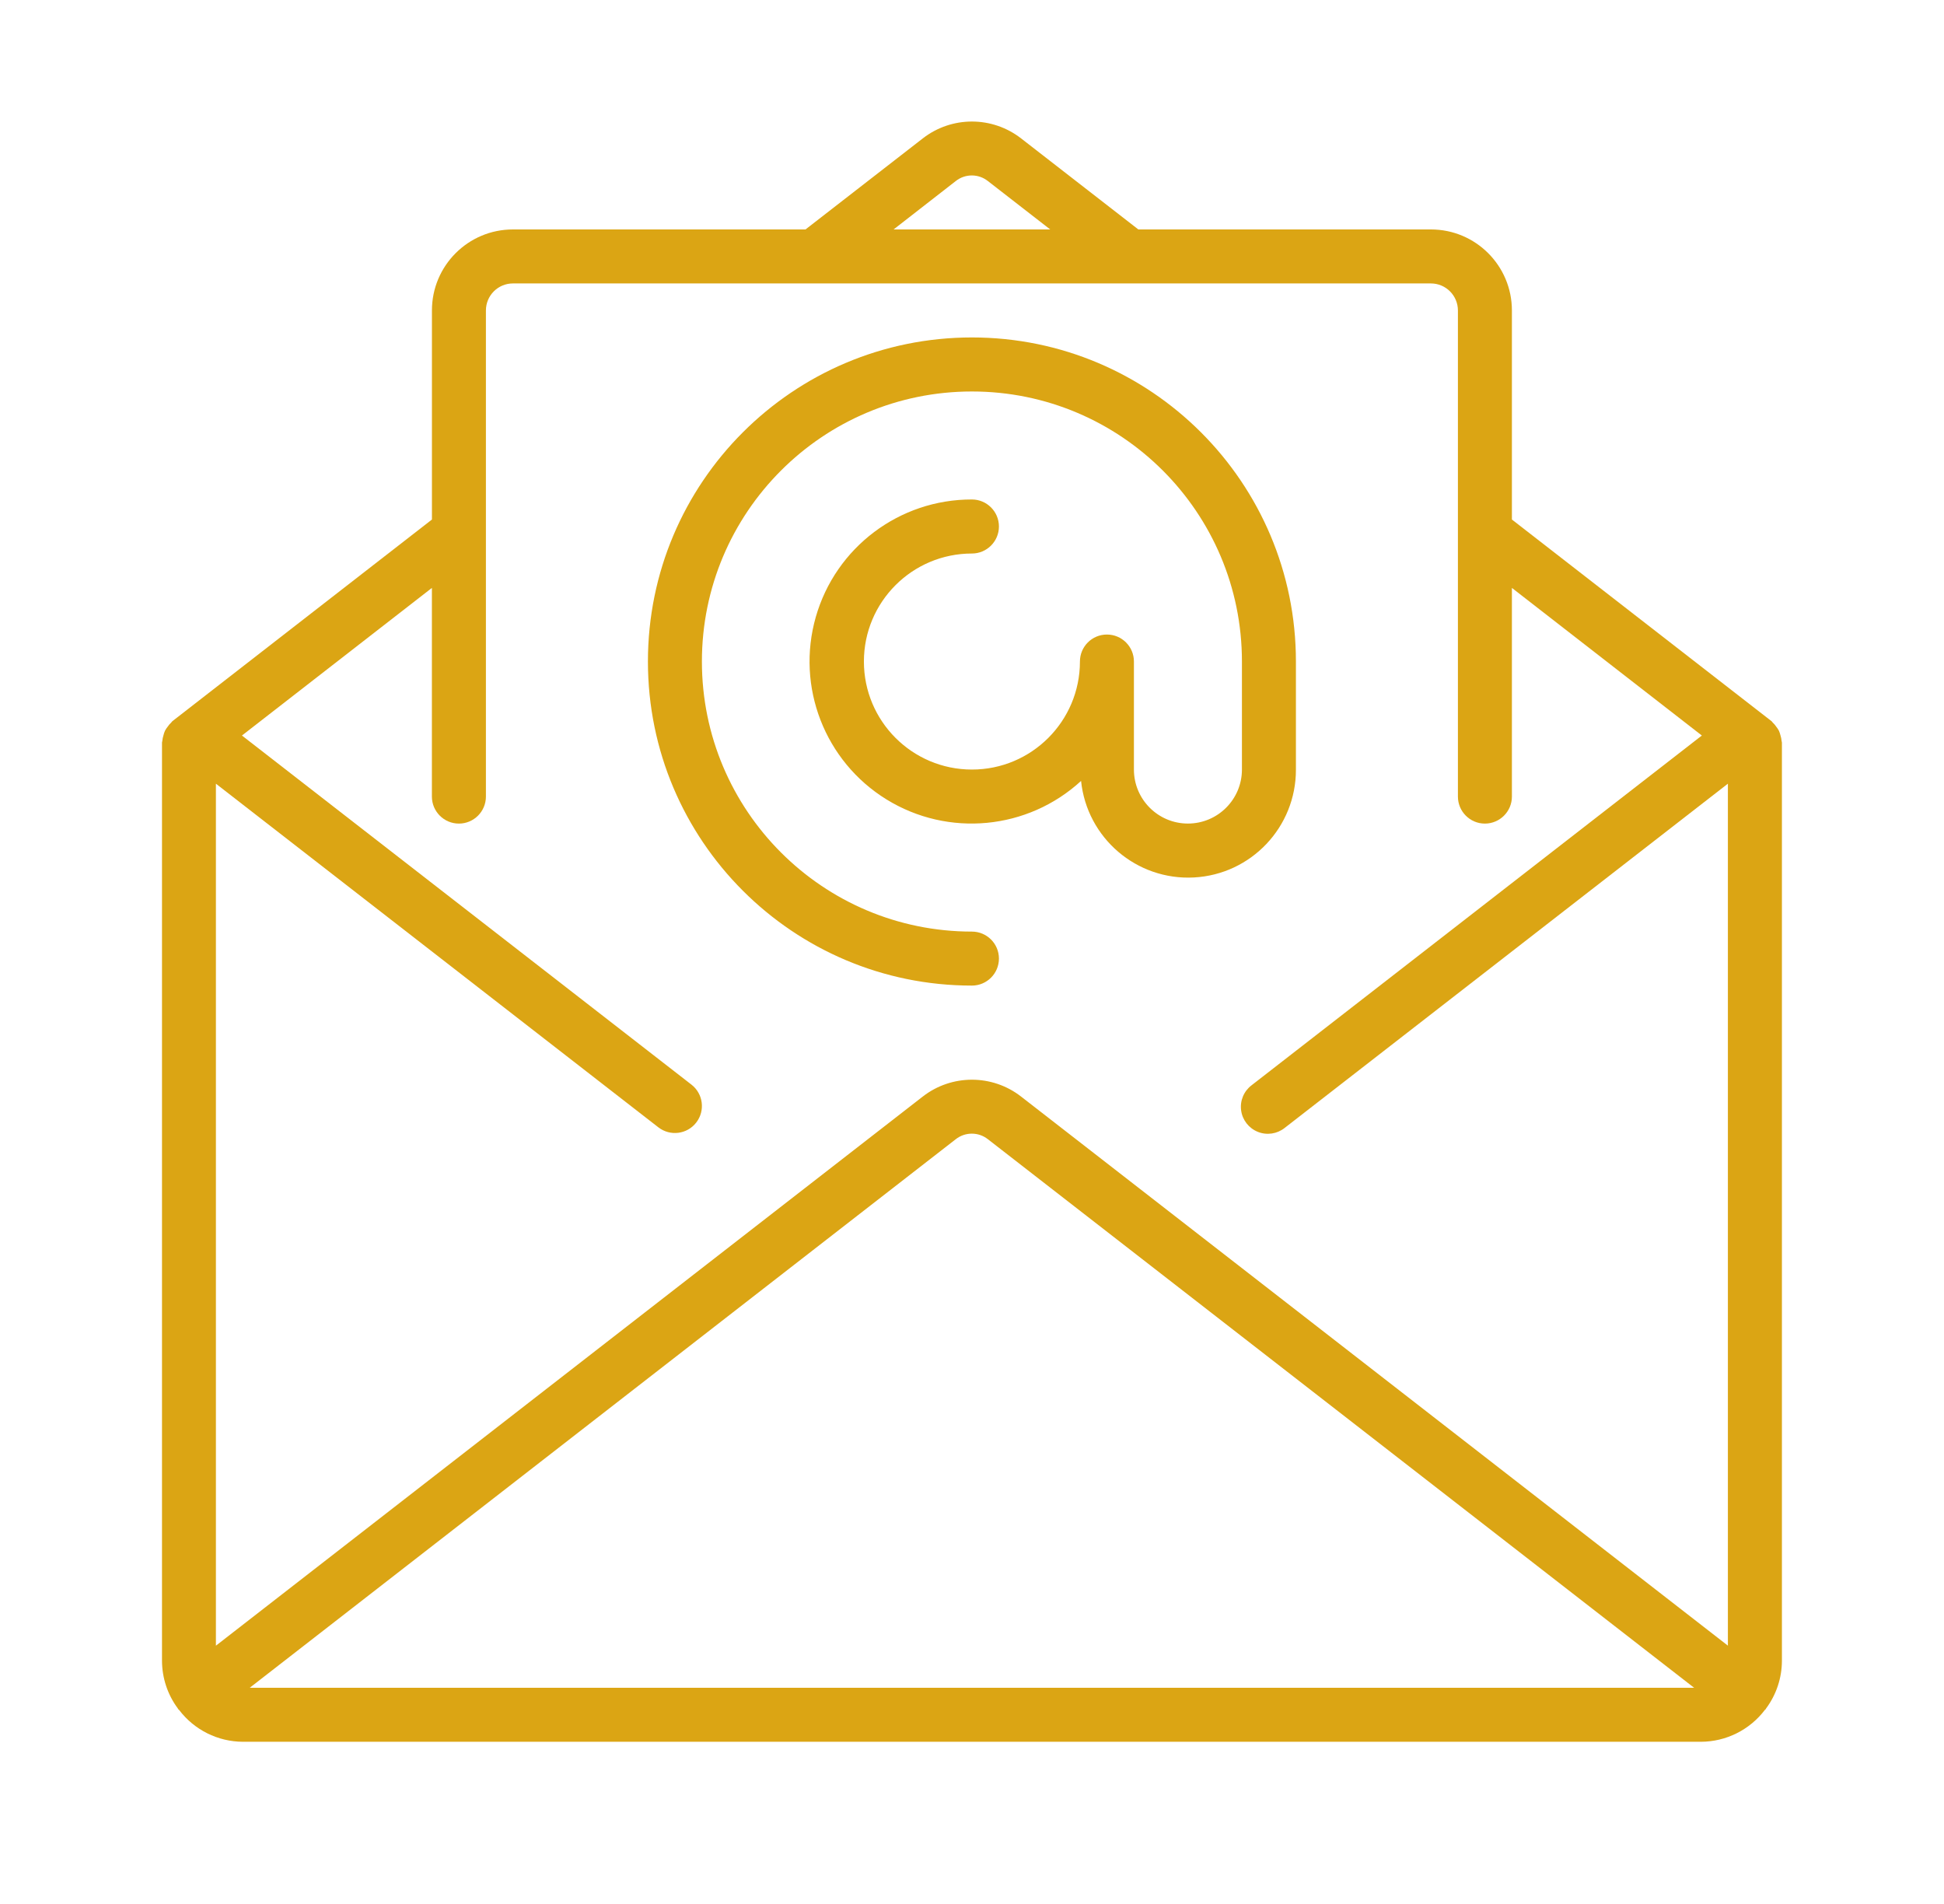
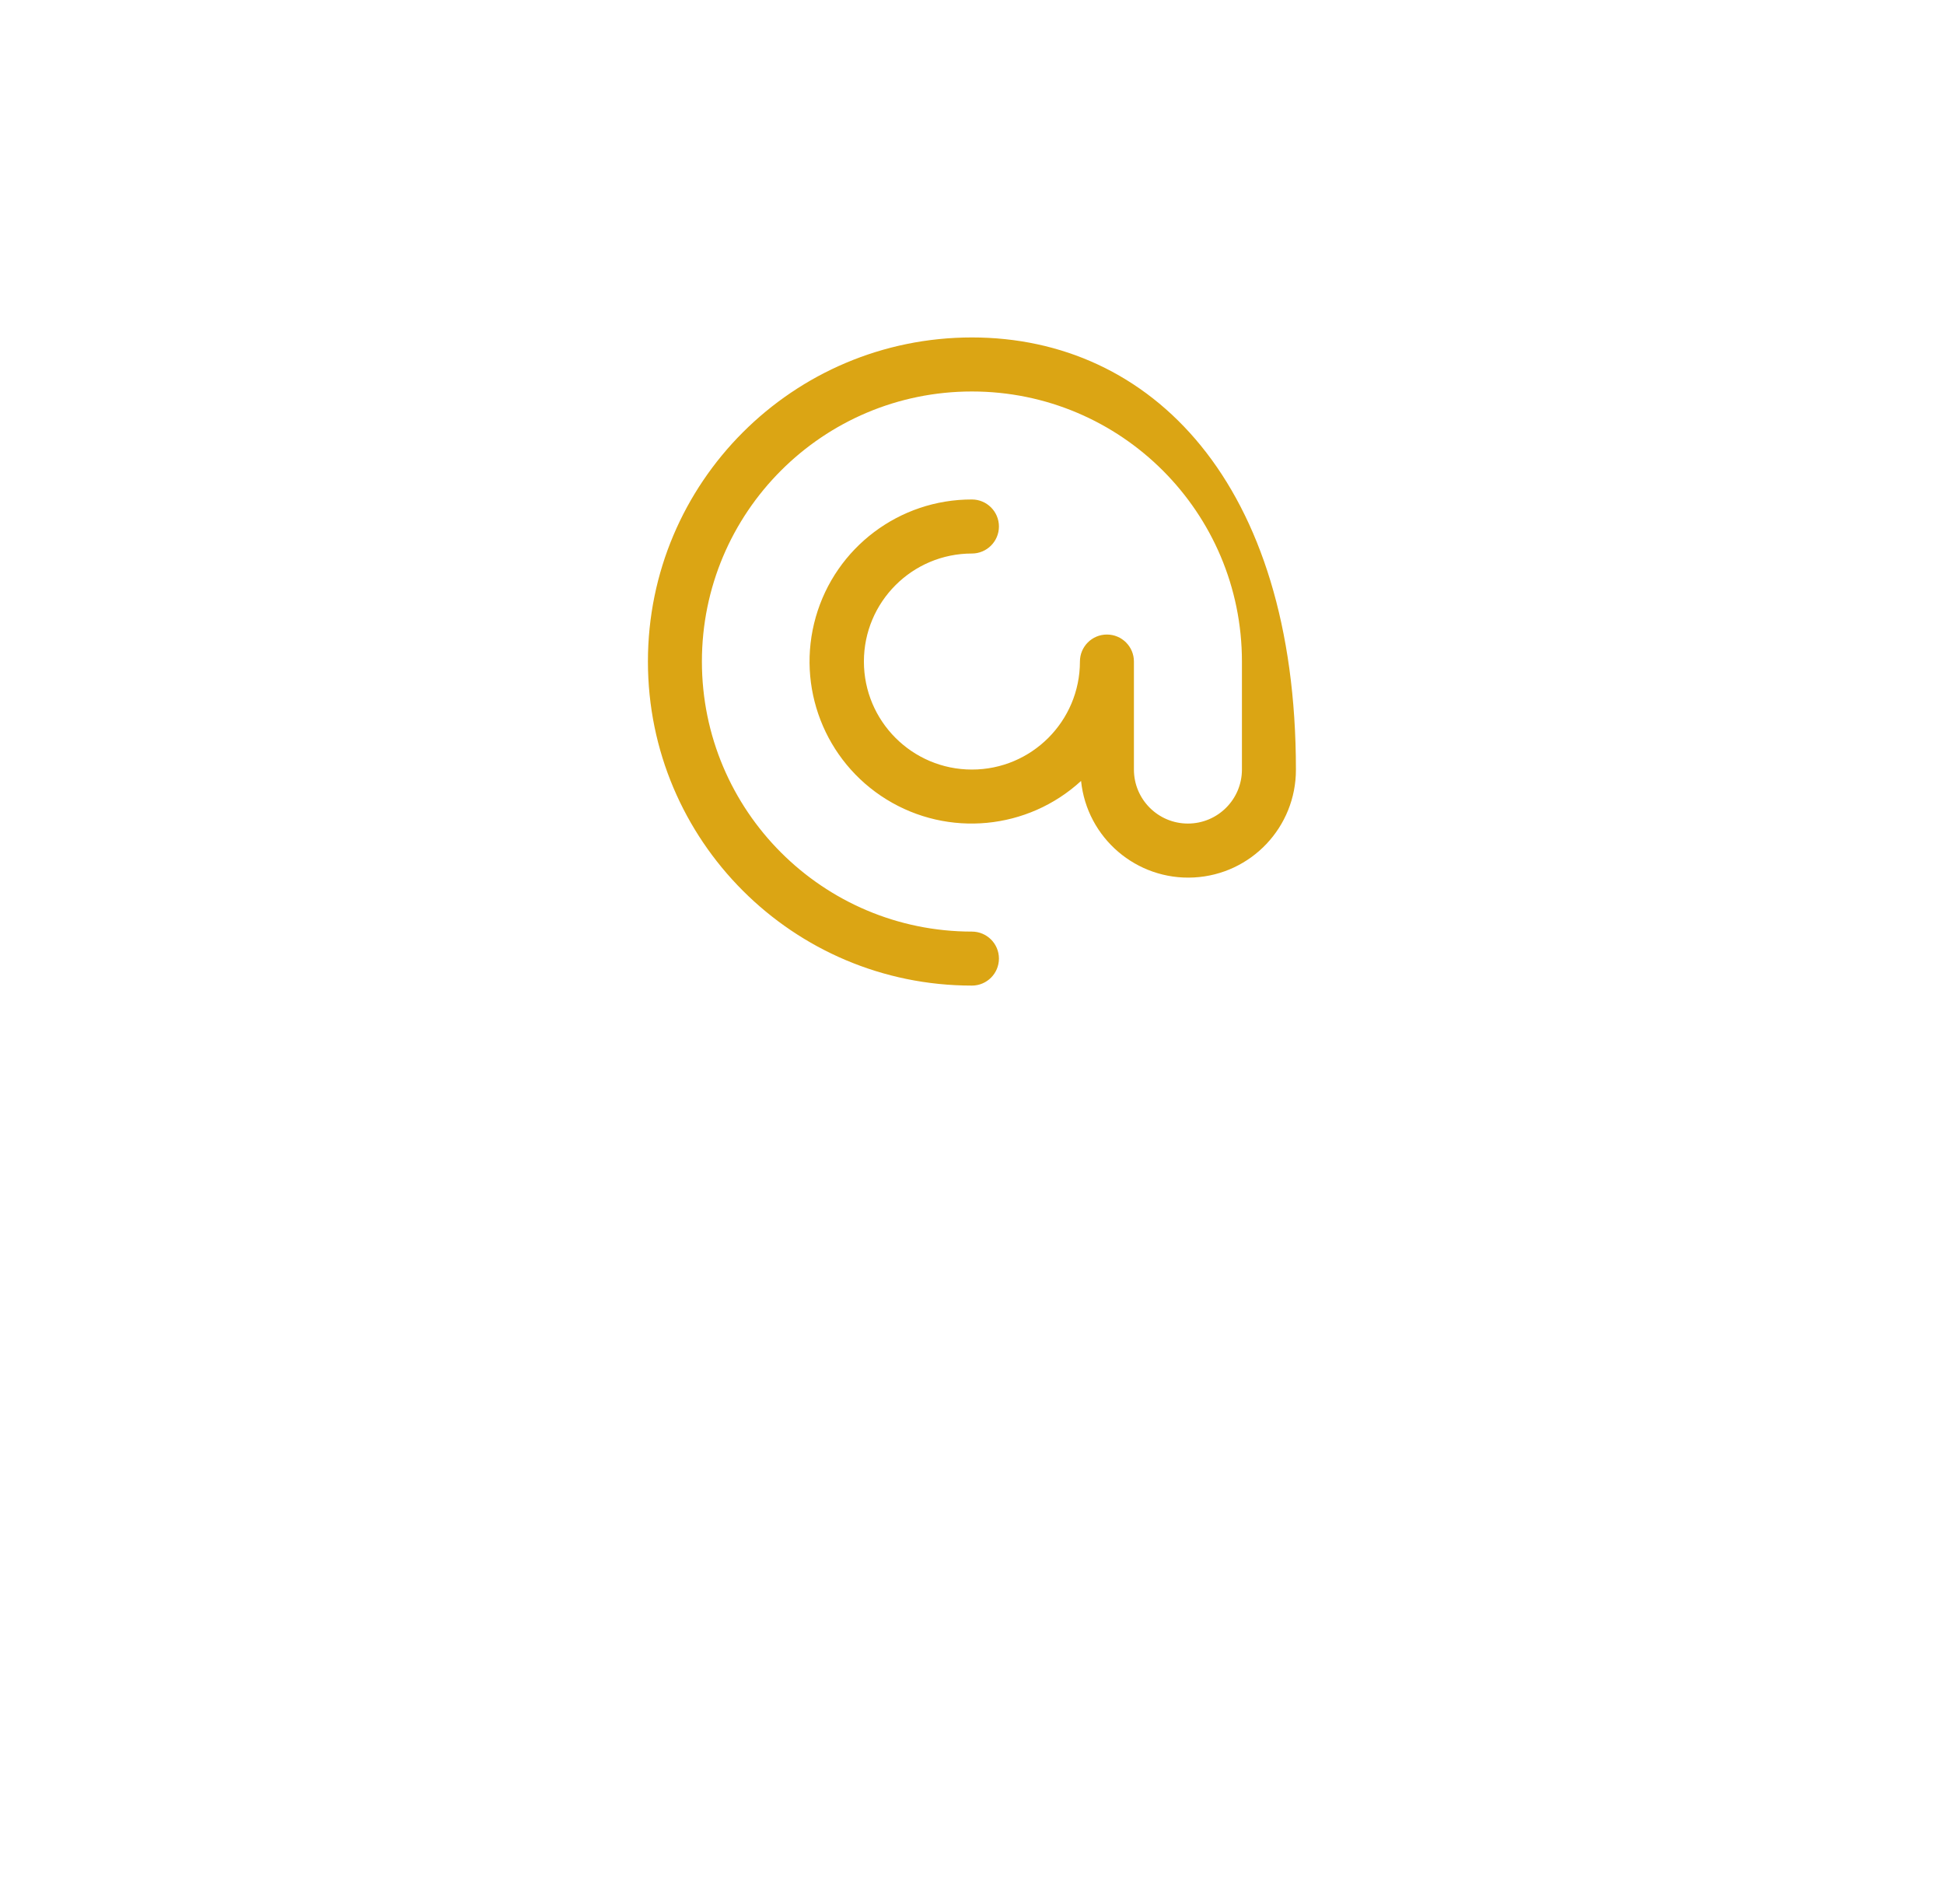
<svg xmlns="http://www.w3.org/2000/svg" width="48" height="47" viewBox="0 0 48 47" fill="none">
  <g id="Icon">
-     <path id="Shape" fill-rule="evenodd" clip-rule="evenodd" d="M43.963 18.155C43.977 18.199 43.986 18.245 43.99 18.291C43.99 18.297 43.992 18.304 43.994 18.31L43.994 18.31C43.996 18.317 43.998 18.323 43.998 18.331V40.997C43.997 41.421 43.86 41.834 43.607 42.174C43.606 42.175 43.605 42.177 43.604 42.178C43.603 42.18 43.603 42.181 43.602 42.183C43.601 42.186 43.6 42.189 43.597 42.193C43.595 42.196 43.592 42.198 43.588 42.201C43.587 42.201 43.586 42.202 43.585 42.203C43.583 42.204 43.581 42.206 43.579 42.208C43.204 42.703 42.619 42.995 41.998 42.997H5.998C5.379 42.995 4.796 42.704 4.422 42.211C4.418 42.207 4.414 42.204 4.41 42.201C4.406 42.198 4.403 42.195 4.401 42.193C4.398 42.19 4.397 42.186 4.395 42.182C4.394 42.18 4.393 42.177 4.391 42.174C4.138 41.834 4.001 41.421 4 40.997V18.329C4 18.322 4.002 18.315 4.004 18.309L4.004 18.309C4.006 18.302 4.008 18.296 4.008 18.289C4.012 18.244 4.021 18.199 4.035 18.155C4.044 18.116 4.057 18.078 4.073 18.041C4.092 18.005 4.114 17.97 4.14 17.939C4.166 17.901 4.195 17.866 4.229 17.835C4.234 17.831 4.237 17.826 4.241 17.82C4.245 17.815 4.249 17.809 4.255 17.804L10.665 12.825V7.664C10.665 6.559 11.56 5.664 12.665 5.664H19.889L22.783 3.418C23.497 2.861 24.499 2.861 25.214 3.418L28.107 5.664H35.331C36.436 5.664 37.331 6.559 37.331 7.664V12.825L43.743 17.804C43.745 17.806 43.747 17.807 43.748 17.809C43.751 17.813 43.754 17.817 43.757 17.82C43.76 17.826 43.764 17.831 43.769 17.835C43.803 17.866 43.832 17.901 43.858 17.939C43.884 17.97 43.906 18.005 43.925 18.041C43.941 18.078 43.953 18.116 43.963 18.155ZM24.393 4.47C24.16 4.285 23.831 4.285 23.598 4.47L22.064 5.664H25.931L24.393 4.47ZM6.166 41.664L23.598 28.123C23.831 27.939 24.16 27.939 24.393 28.123L41.83 41.664H6.166ZM42.664 40.624L42.664 40.625H42.664V40.624ZM25.214 27.071L42.664 40.624V19.346L31.72 27.844C31.532 27.993 31.279 28.03 31.056 27.94C30.834 27.85 30.676 27.648 30.645 27.41C30.613 27.172 30.712 26.936 30.903 26.791L42.021 18.157L37.331 14.513V19.664C37.331 20.032 37.032 20.331 36.664 20.331C36.296 20.331 35.998 20.032 35.998 19.664V7.664C35.998 7.296 35.699 6.997 35.331 6.997H12.664C12.296 6.997 11.998 7.296 11.998 7.664V19.664C11.998 20.032 11.699 20.331 11.331 20.331C10.963 20.331 10.664 20.032 10.664 19.664V14.513L5.974 18.157L17.073 26.775C17.364 27.001 17.417 27.42 17.191 27.711C16.966 28.002 16.547 28.055 16.256 27.829L5.331 19.346V40.625L22.782 27.071C23.497 26.514 24.499 26.514 25.214 27.071Z" fill="#DBA514" />
-     <path id="Path" d="M31.998 18.997V16.33C31.998 11.912 28.416 8.33 23.998 8.33C19.58 8.33 15.998 11.912 15.998 16.33C15.998 20.748 19.58 24.33 23.998 24.33C24.366 24.33 24.665 24.032 24.665 23.663C24.665 23.295 24.366 22.997 23.998 22.997C20.316 22.997 17.331 20.012 17.331 16.33C17.331 12.648 20.316 9.664 23.998 9.664C27.68 9.664 30.665 12.648 30.665 16.33V18.997C30.665 19.733 30.068 20.33 29.331 20.33C28.595 20.33 27.998 19.733 27.998 18.997V16.33C27.998 15.962 27.7 15.664 27.331 15.664C26.963 15.664 26.665 15.962 26.665 16.33C26.665 17.803 25.471 18.997 23.998 18.997C22.525 18.997 21.331 17.803 21.331 16.33C21.331 14.857 22.525 13.664 23.998 13.664C24.366 13.664 24.665 13.365 24.665 12.997C24.665 12.629 24.366 12.33 23.998 12.33C22.208 12.326 20.633 13.512 20.142 15.234C19.652 16.956 20.365 18.794 21.888 19.734C23.412 20.674 25.374 20.488 26.693 19.278C26.838 20.687 28.064 21.736 29.479 21.661C30.895 21.586 32.002 20.414 31.998 18.997Z" fill="#DBA514" />
+     <path id="Path" d="M31.998 18.997C31.998 11.912 28.416 8.33 23.998 8.33C19.58 8.33 15.998 11.912 15.998 16.33C15.998 20.748 19.58 24.33 23.998 24.33C24.366 24.33 24.665 24.032 24.665 23.663C24.665 23.295 24.366 22.997 23.998 22.997C20.316 22.997 17.331 20.012 17.331 16.33C17.331 12.648 20.316 9.664 23.998 9.664C27.68 9.664 30.665 12.648 30.665 16.33V18.997C30.665 19.733 30.068 20.33 29.331 20.33C28.595 20.33 27.998 19.733 27.998 18.997V16.33C27.998 15.962 27.7 15.664 27.331 15.664C26.963 15.664 26.665 15.962 26.665 16.33C26.665 17.803 25.471 18.997 23.998 18.997C22.525 18.997 21.331 17.803 21.331 16.33C21.331 14.857 22.525 13.664 23.998 13.664C24.366 13.664 24.665 13.365 24.665 12.997C24.665 12.629 24.366 12.33 23.998 12.33C22.208 12.326 20.633 13.512 20.142 15.234C19.652 16.956 20.365 18.794 21.888 19.734C23.412 20.674 25.374 20.488 26.693 19.278C26.838 20.687 28.064 21.736 29.479 21.661C30.895 21.586 32.002 20.414 31.998 18.997Z" fill="#DBA514" />
  </g>
</svg>